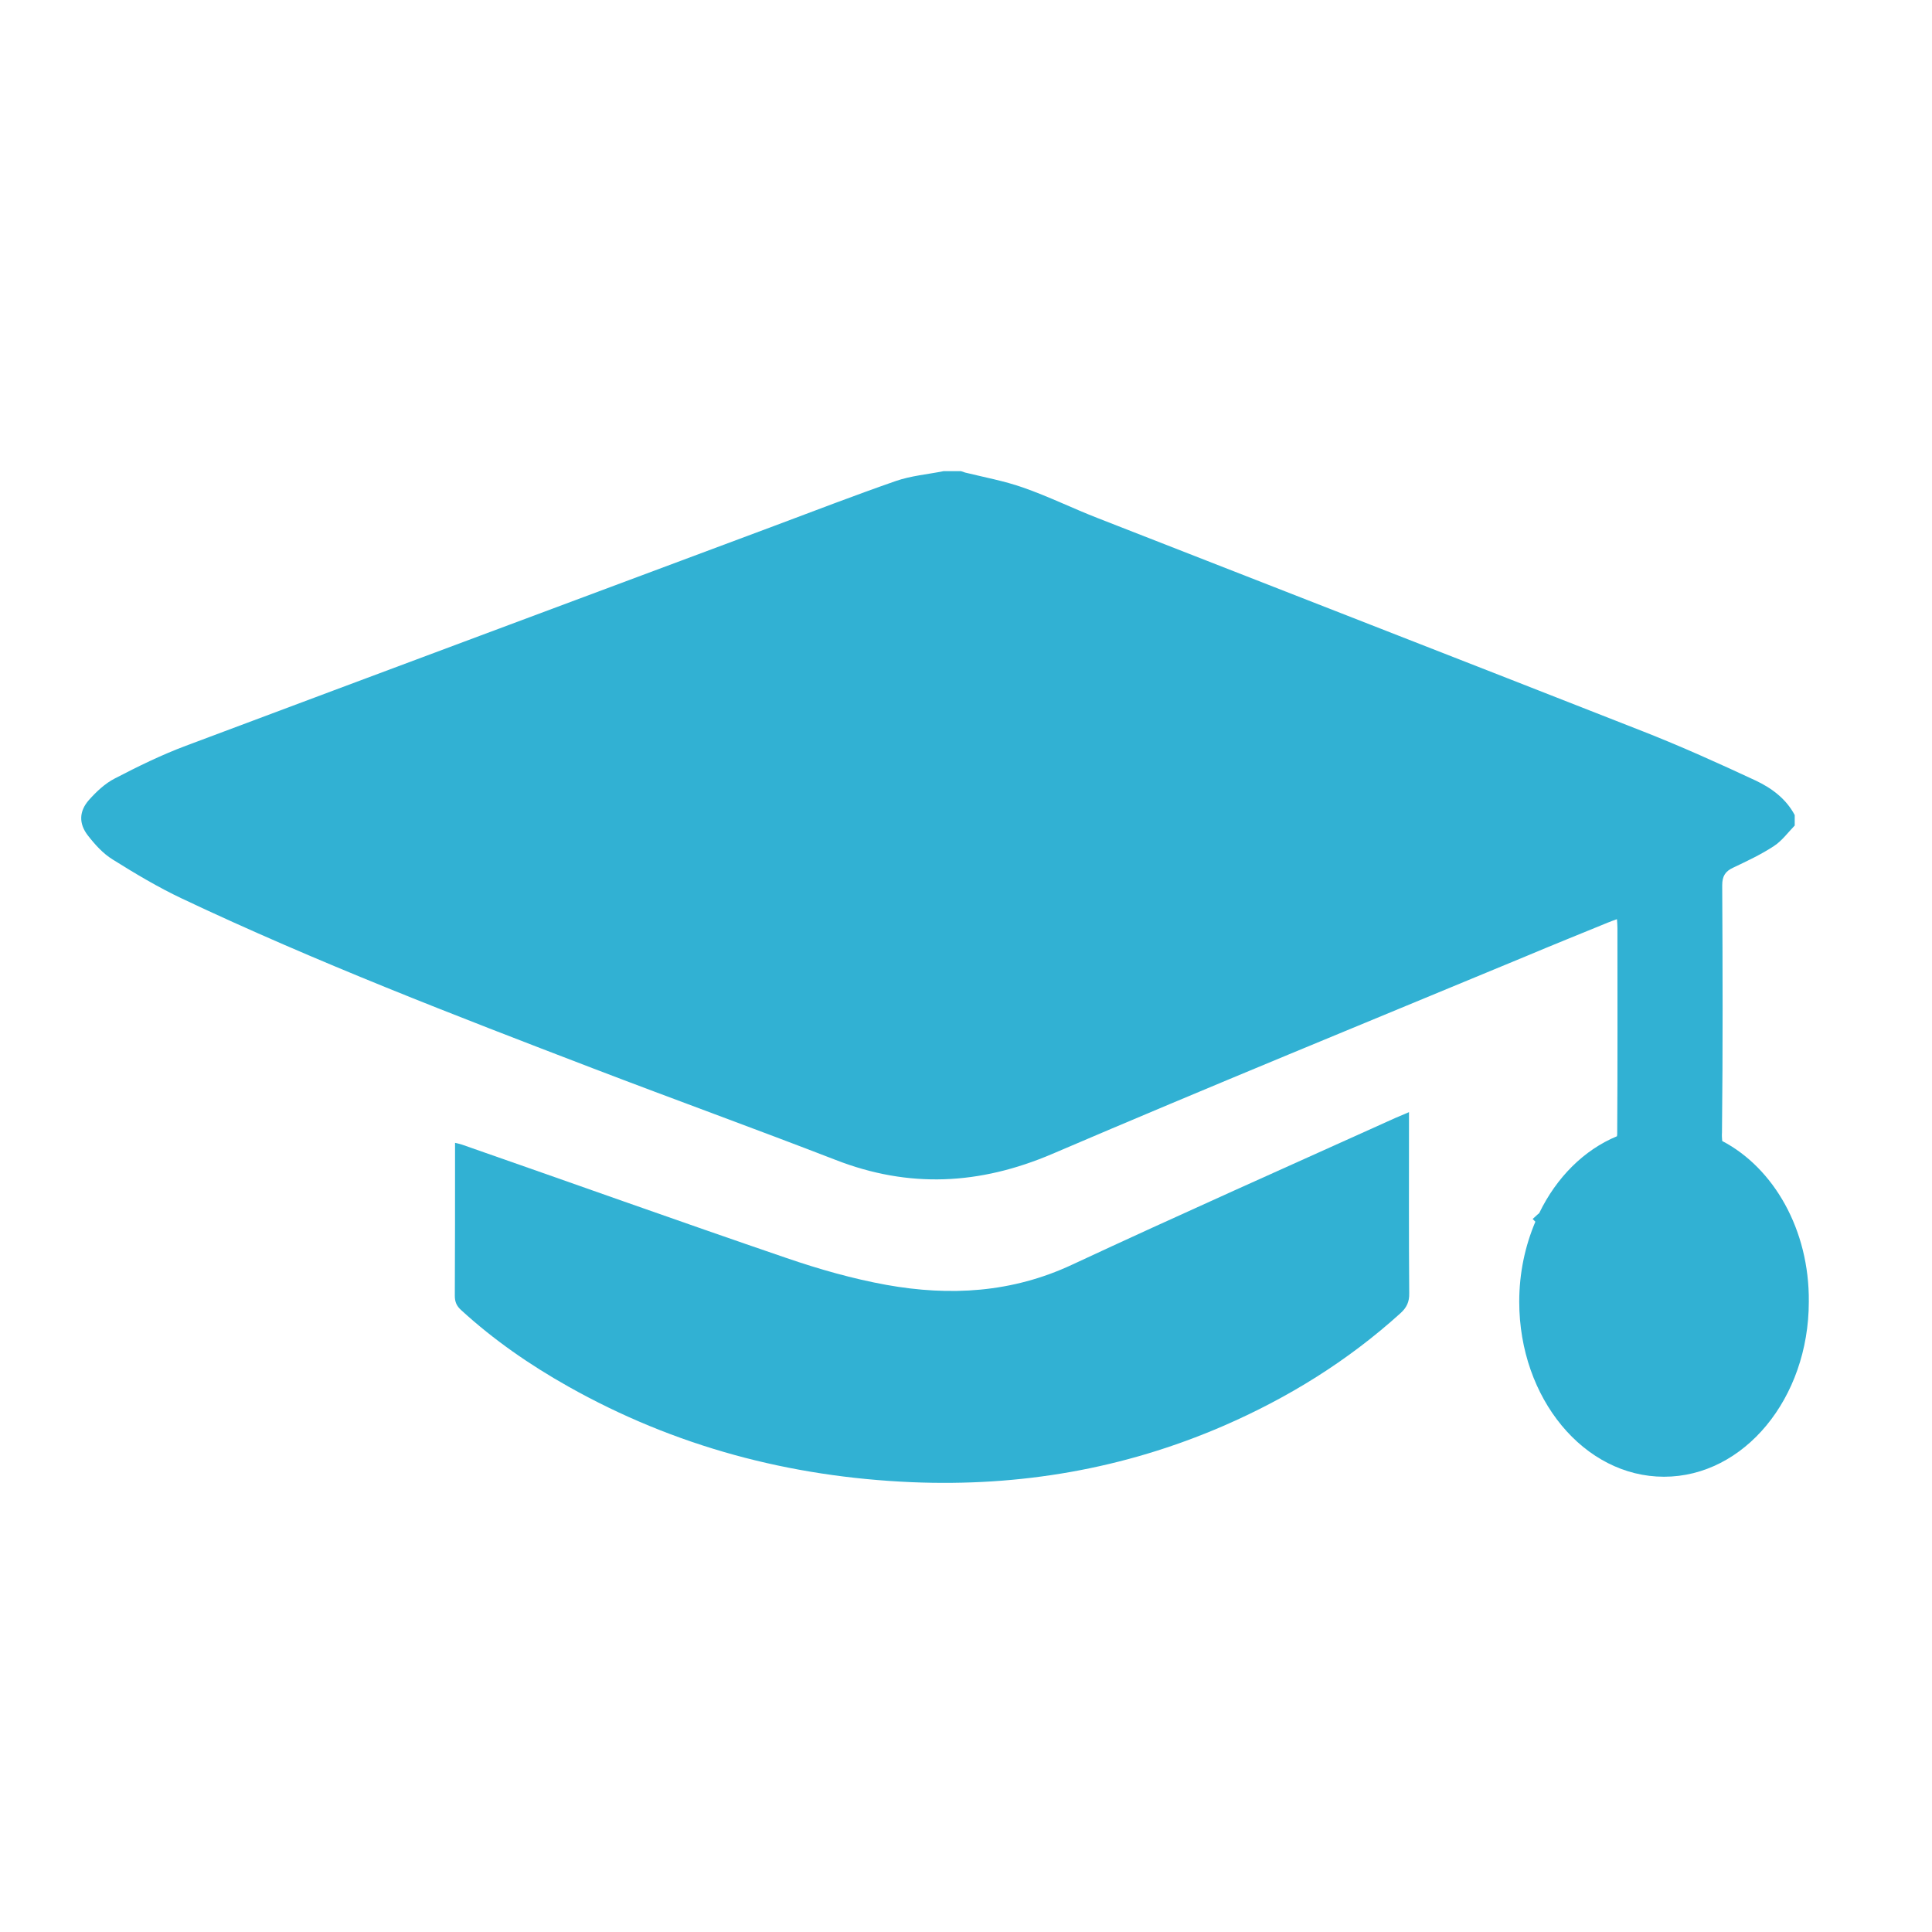
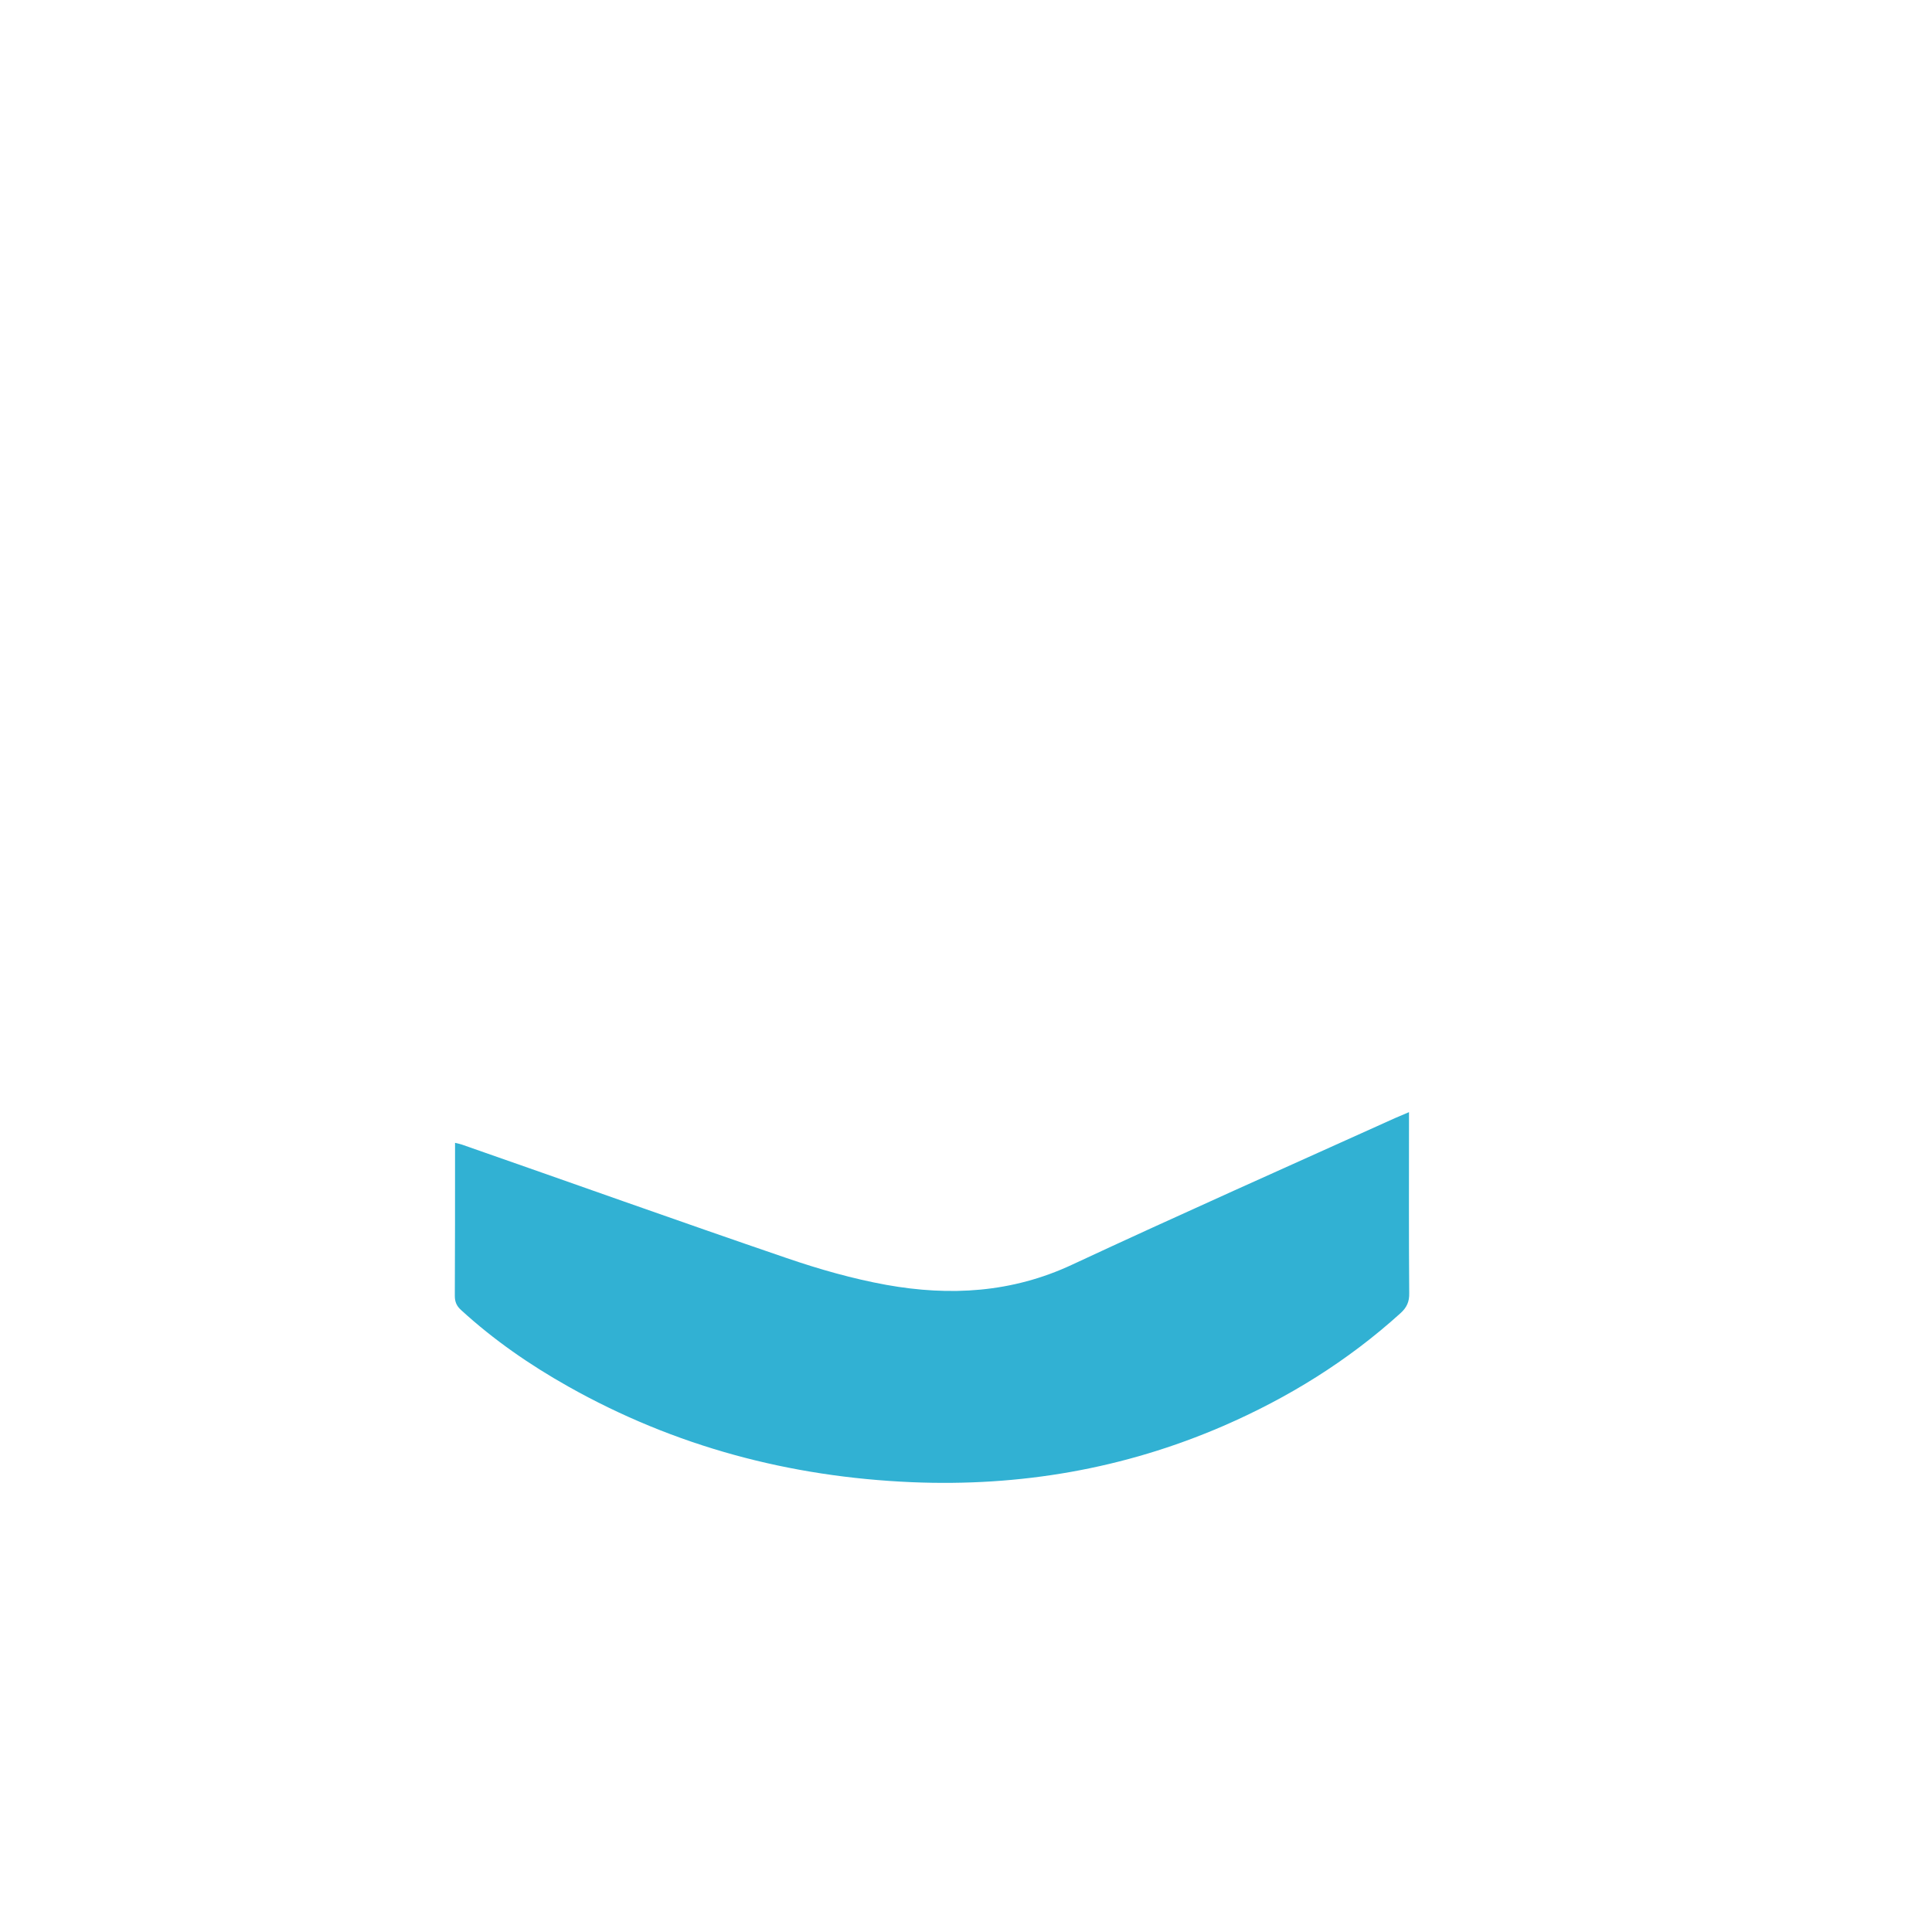
<svg xmlns="http://www.w3.org/2000/svg" version="1.1" id="Calque_1" x="0px" y="0px" viewBox="0 0 85 85" style="enable-background:new 0 0 85 85;" xml:space="preserve">
  <style type="text/css">
	.st0{fill:none;}
	.st1{fill:#31B1D3;}
</style>
-   <circle class="st0" cx="42.34" cy="42.5" r="42.5" />
  <g>
    <path class="st1" d="M61.99,49.4c0-0.14,0-0.27,0-0.47c-0.24,0.1-0.43,0.18-0.61,0.26c-4.74,2.14-9.49,4.25-14.21,6.45   c-2.65,1.24-5.38,1.39-8.17,0.89c-1.49-0.27-2.96-0.69-4.39-1.18c-4.77-1.63-9.52-3.33-14.28-4.99c-0.09-0.03-0.18-0.05-0.31-0.08   c0,0.18,0,0.31,0,0.43c0,2.1,0,4.2-0.01,6.3c0,0.27,0.08,0.45,0.28,0.63c1.43,1.31,3.02,2.41,4.71,3.36   c4.69,2.64,9.74,3.98,15.11,4.21c4.76,0.2,9.33-0.58,13.7-2.47c2.86-1.24,5.48-2.86,7.8-4.96c0.28-0.25,0.4-0.51,0.39-0.89   C61.98,54.4,61.99,51.9,61.99,49.4z" />
-     <path class="st1" d="M75.77,50.2c-0.01-0.12-0.02-0.24-0.01-0.38c0.04-3.62,0.03-7.25,0.01-10.87c0-0.41,0.14-0.62,0.49-0.78   c0.61-0.29,1.23-0.58,1.79-0.95c0.35-0.23,0.61-0.59,0.91-0.9c0-0.15,0-0.31,0-0.46c-0.38-0.72-1.02-1.19-1.72-1.52   c-1.63-0.76-3.27-1.5-4.95-2.16c-7.99-3.14-15.99-6.25-23.98-9.38c-1.11-0.43-2.18-0.96-3.3-1.35c-0.82-0.29-1.7-0.45-2.55-0.66   c-0.06-0.02-0.12-0.04-0.18-0.06c-0.26,0-0.51,0-0.77,0c-0.7,0.14-1.42,0.2-2.09,0.43c-1.81,0.63-3.6,1.32-5.39,1.99   c-8.62,3.22-17.24,6.43-25.85,9.66c-1.07,0.4-2.11,0.91-3.13,1.44c-0.43,0.22-0.81,0.58-1.14,0.95c-0.43,0.49-0.45,1.03-0.05,1.55   c0.31,0.4,0.67,0.8,1.09,1.06c0.99,0.62,2.01,1.23,3.07,1.73c5.9,2.79,11.98,5.13,18.06,7.46c3.55,1.36,7.14,2.66,10.68,4.03   c3.23,1.26,6.34,1.1,9.53-0.26c6.91-2.96,13.86-5.8,20.8-8.68c1.21-0.51,2.43-1,3.65-1.5c0.12-0.05,0.23-0.09,0.4-0.15   c0.01,0.16,0.02,0.27,0.02,0.39c0,3.02,0.01,6.04-0.01,9.07c0,0.03-0.01,0.06-0.01,0.09c-1.45,0.6-2.66,1.81-3.42,3.38   c-0.02,0.02-0.04,0.04-0.07,0.06c-0.08,0.08-0.17,0.15-0.22,0.2c0.04,0.04,0.08,0.08,0.12,0.12c-0.45,1.06-0.71,2.25-0.71,3.52   c0,4.25,2.85,7.7,6.37,7.7c3.52,0,6.37-3.45,6.37-7.7C79.61,54.1,78.03,51.38,75.77,50.2z" />
  </g>
</svg>